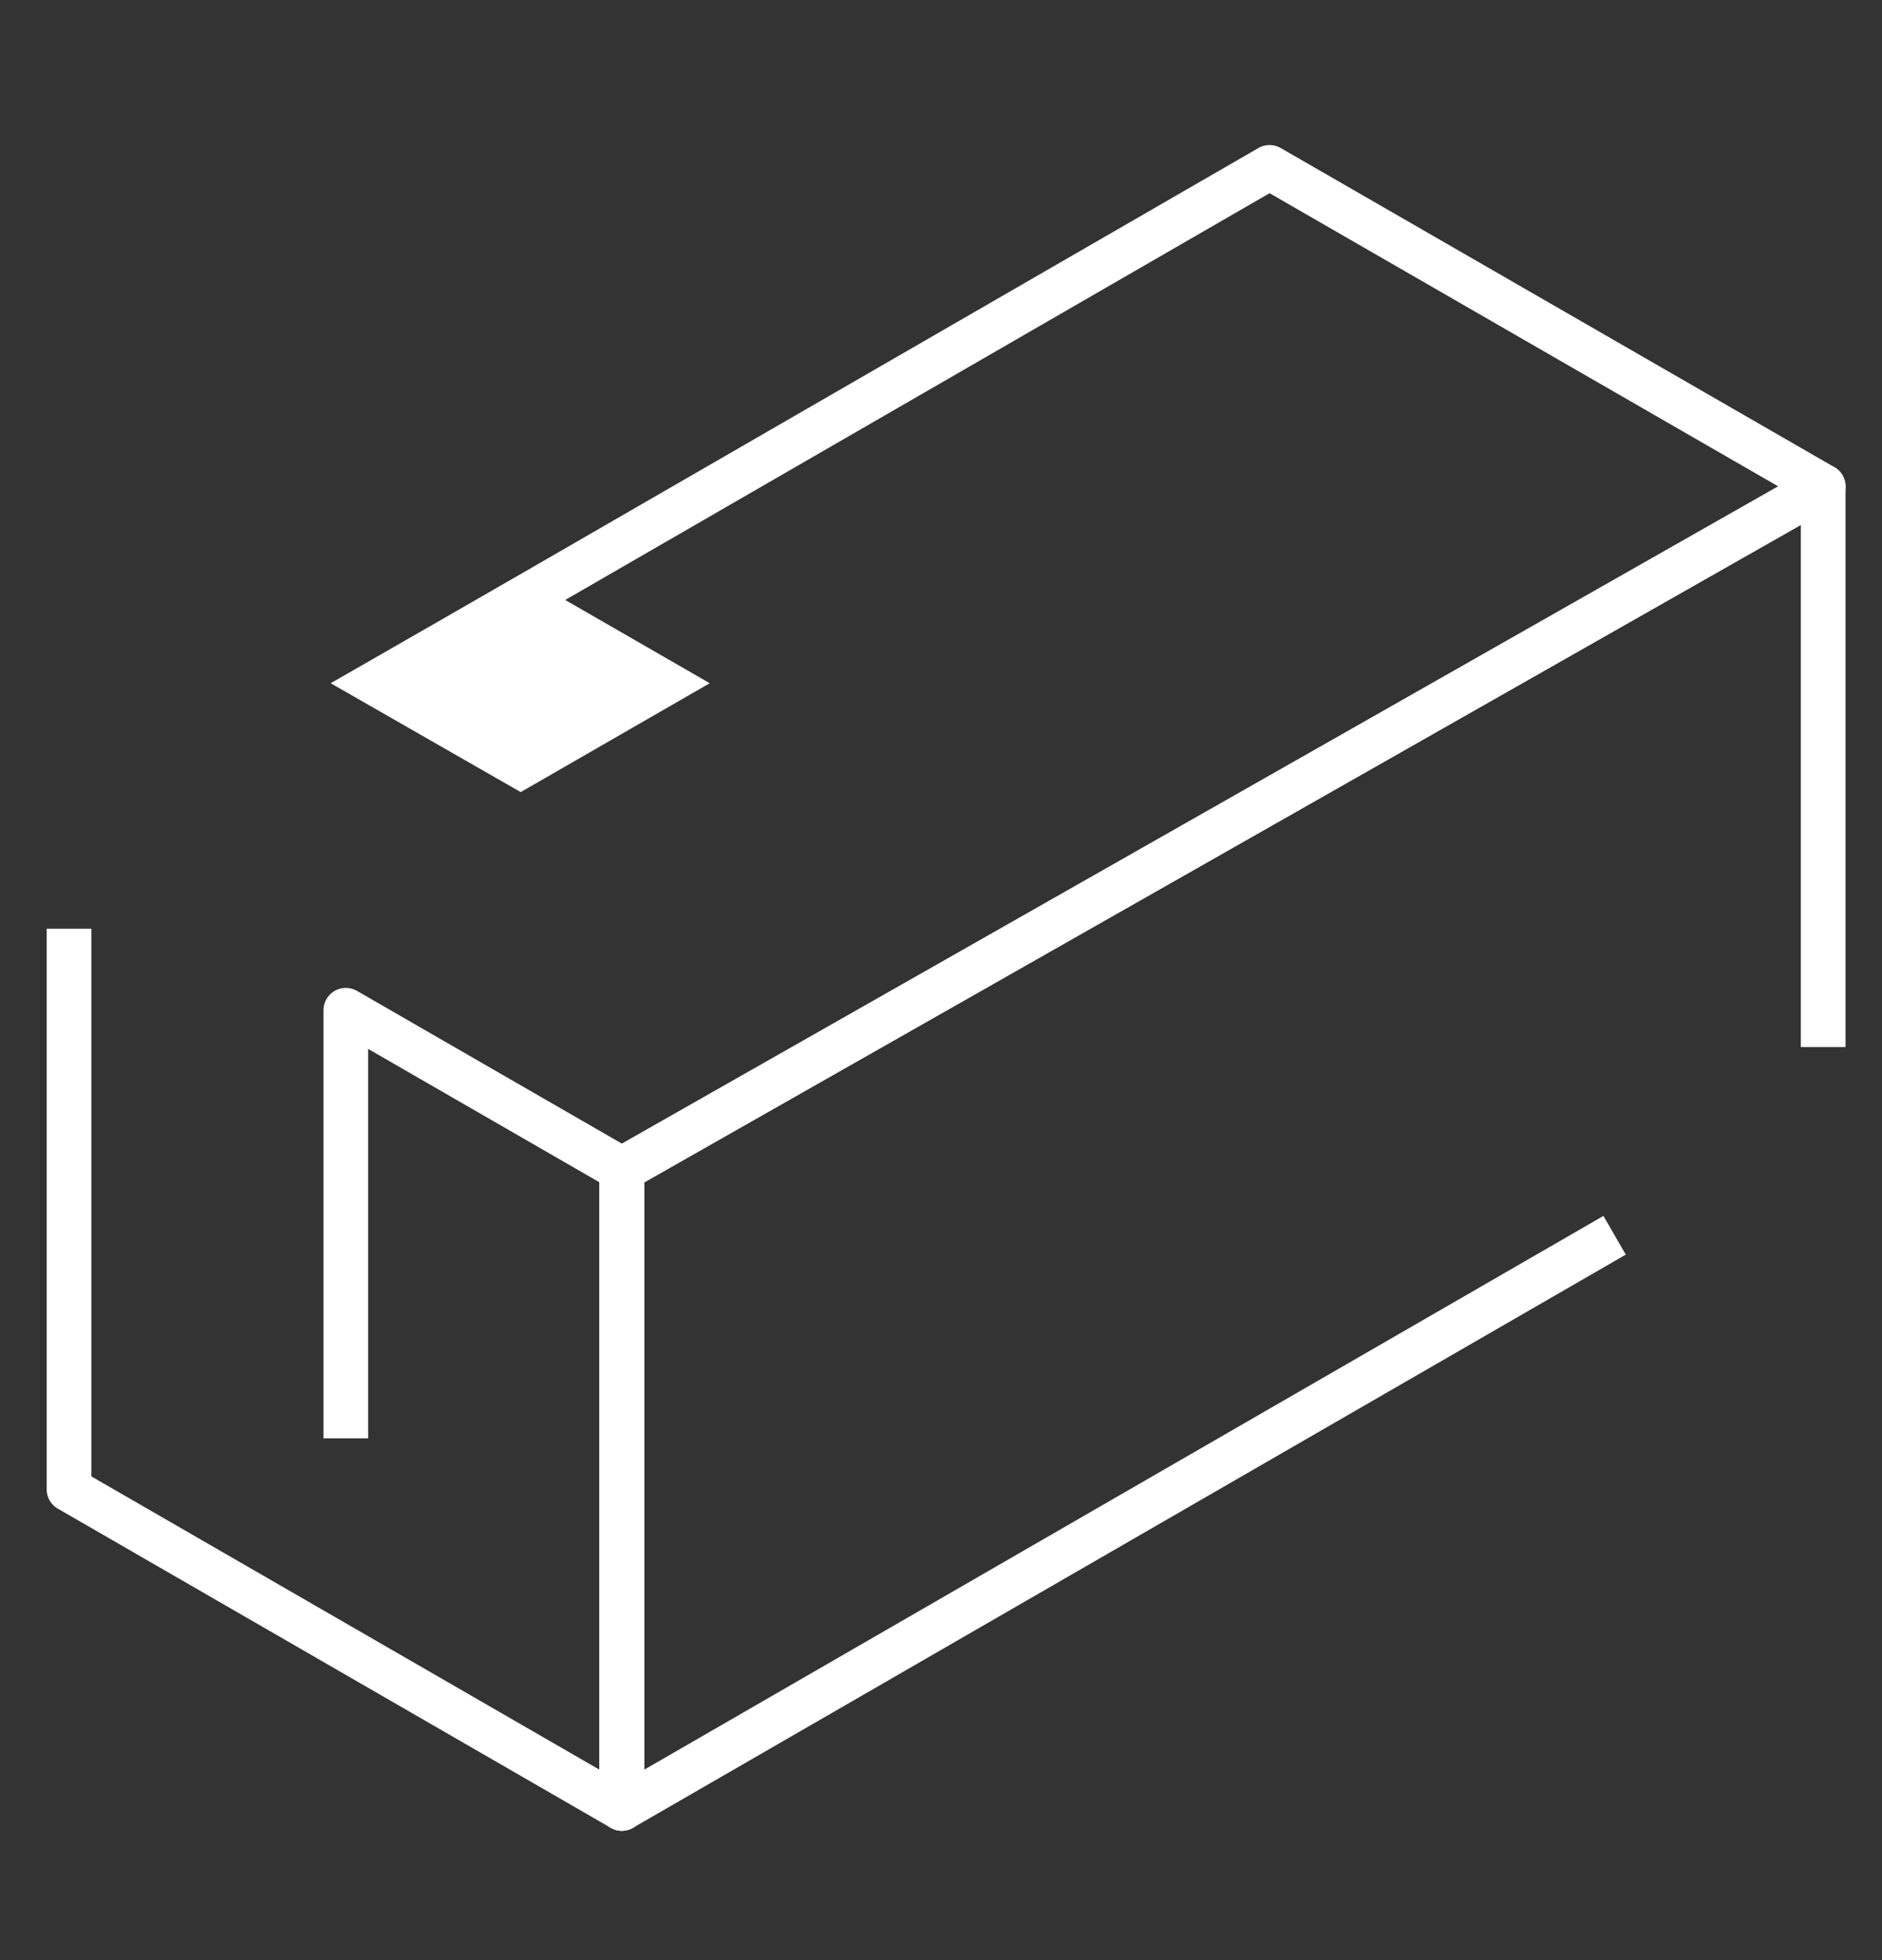
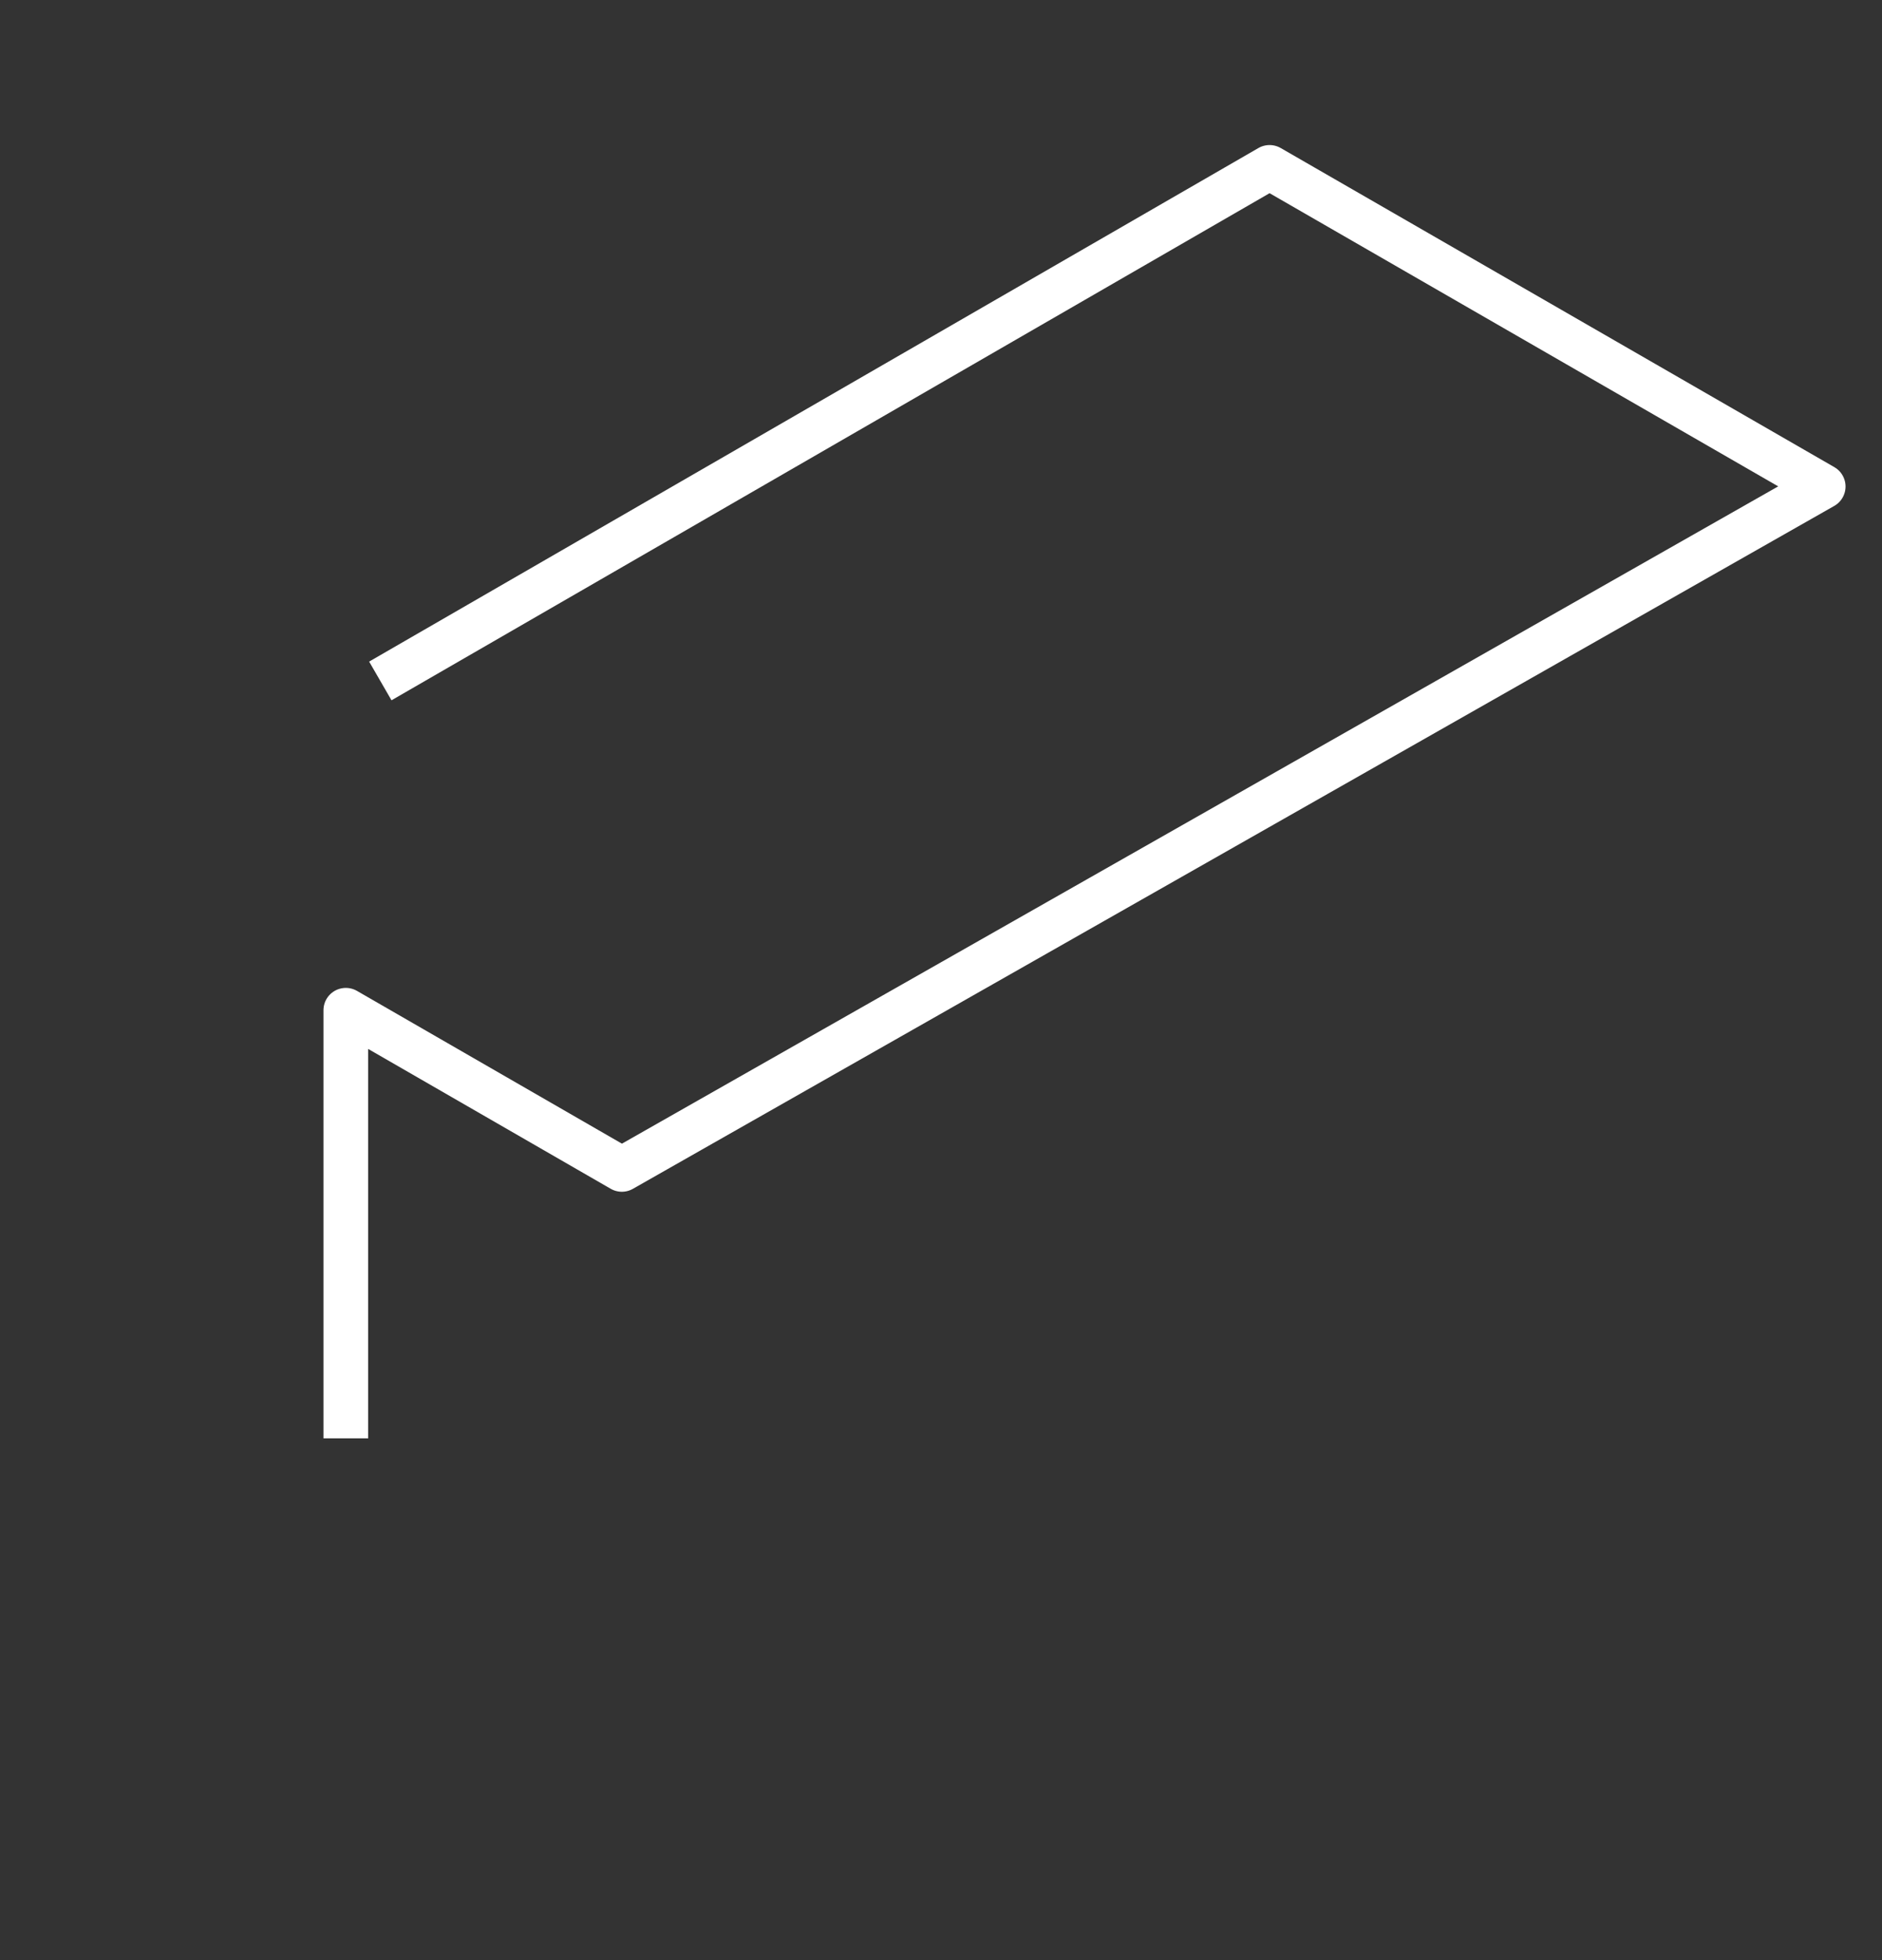
<svg xmlns="http://www.w3.org/2000/svg" width="24" height="25" viewBox="0 0 24 25" fill="none">
  <rect x="0" y="0" width="24" height="25" fill="#333333" stroke="none" />
-   <path d="M4.79 8.714L6.64 9.774L8.48 8.714L6.64 7.654L4.79 8.714Z" fill="white" stroke="white" stroke-width="0.57" stroke-miterlimit="10" stroke-linecap="round" />
-   <path d="M7.93 14.915V23.065" stroke="white" stroke-width="0.57" stroke-linecap="round" stroke-linejoin="round" />
-   <path d="M23.25 13.355V6.205L7.93 14.915V23.065L20.59 15.755" stroke="white" stroke-width="0.57" stroke-linejoin="round" />
-   <path d="M0.88 11.845V18.995L7.93 23.065V14.915" stroke="white" stroke-width="0.57" stroke-linejoin="round" />
  <path d="M4.85 8.685L16.19 2.135L23.25 6.205L7.93 14.915L4.41 12.885V18.345" stroke="white" stroke-width="0.57" stroke-linejoin="round" />
</svg>